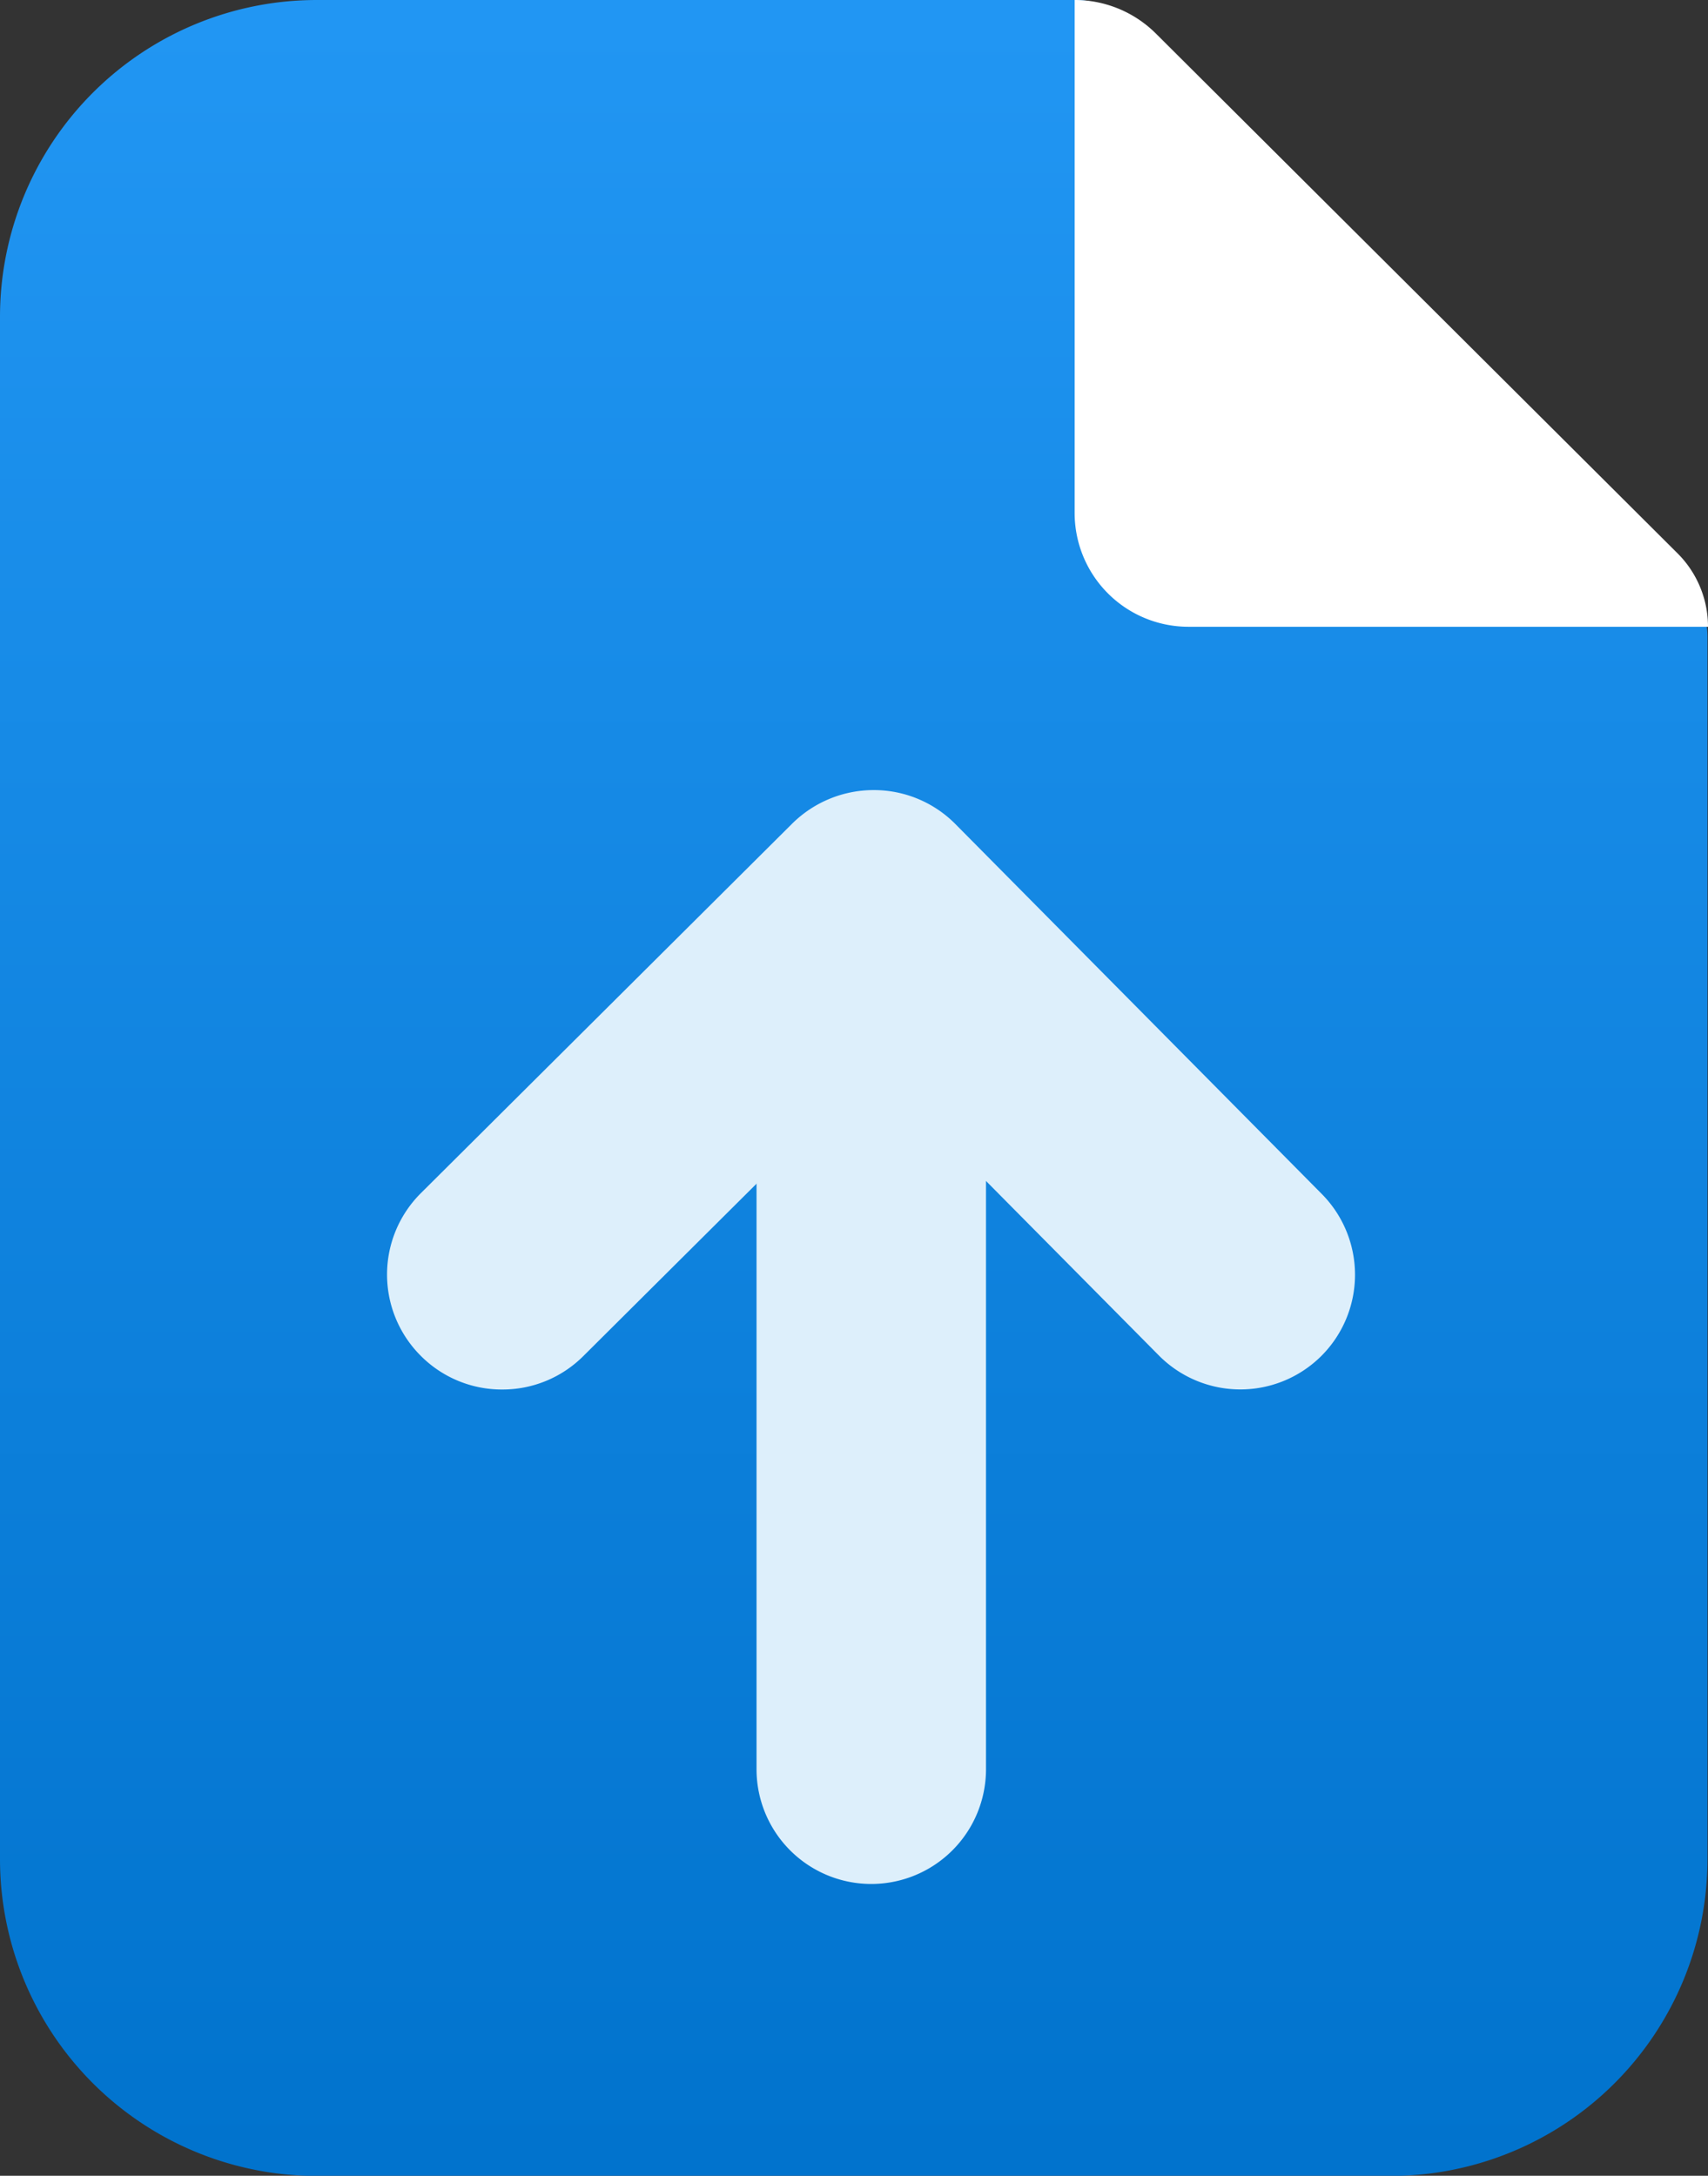
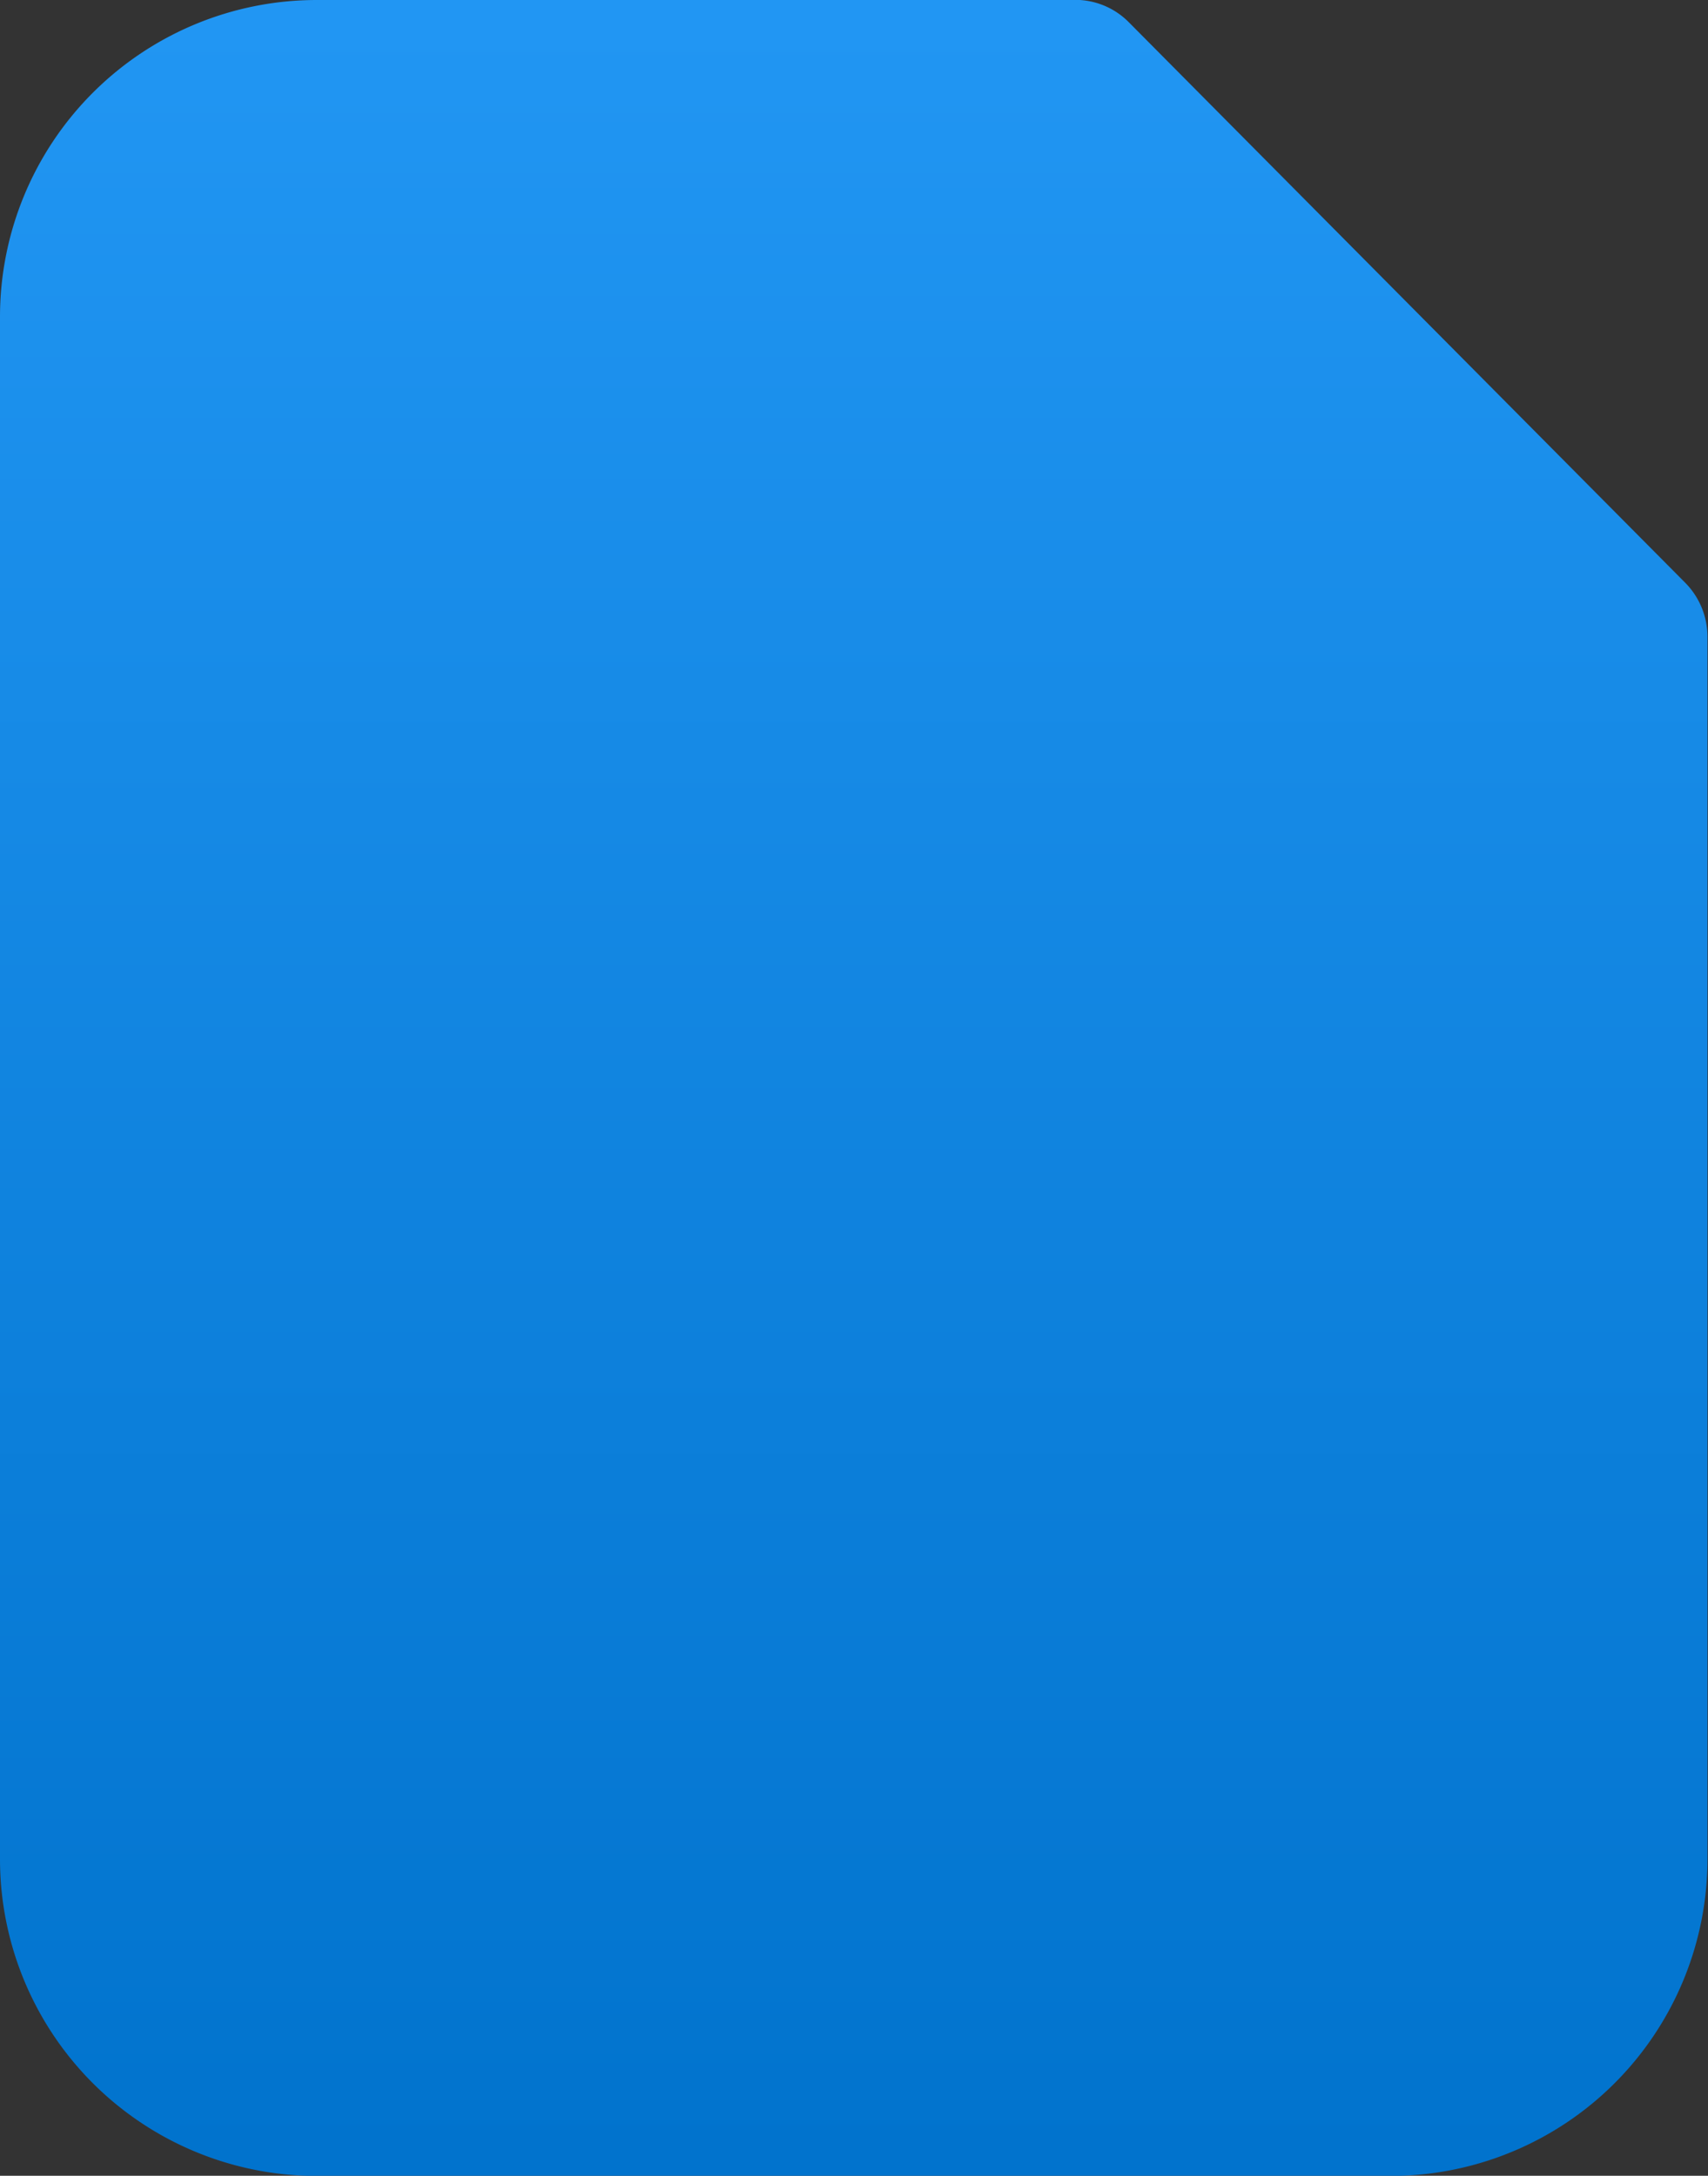
<svg xmlns="http://www.w3.org/2000/svg" width="12.564" height="16" viewBox="0 0 12.564 16">
  <rect x="0" y="0" width="12.564" height="16" fill="#333333" stroke="none" />
  <defs>
    <linearGradient id="linear-gradient" x1="0.5" y1="1" x2="0.5" gradientUnits="objectBoundingBox">
      <stop offset="0" stop-color="#0173cd" />
      <stop offset="1" stop-color="#2196f3" />
    </linearGradient>
    <linearGradient id="linear-gradient-2" x1="0.5" x2="0.5" y2="1.847" gradientUnits="objectBoundingBox">
      <stop offset="0" stop-color="#ddeffb" />
      <stop offset="1" stop-color="#ddeffb" />
    </linearGradient>
  </defs>
  <g id="组_5133" data-name="组 5133" transform="translate(-81 -2152)">
    <path id="路径_1431" data-name="路径 1431" d="M-207.67-740a2.33,2.33,0,0,0-2.33,2.33v11.341a2.33,2.33,0,0,0,2.33,2.33h7.9a2.33,2.33,0,0,0,2.33-2.33v-8.986a.565.565,0,0,0-.164-.4l-4.093-4.122a.554.554,0,0,0-.393-.164Z" transform="translate(291 2892)" fill="url(#linear-gradient)" />
-     <path id="路径_1432" data-name="路径 1432" d="M-51.051-740v3.772a.837.837,0,0,0,.836.837h3.823a.762.762,0,0,0-.224-.54l-3.837-3.822a.847.847,0,0,0-.6-.247Z" transform="translate(139.956 2892)" fill="#fff" />
    <g id="组_5132" data-name="组 5132" transform="translate(83.85 2157.811)">
-       <path id="路径_1433" data-name="路径 1433" d="M-141.416-601.945a.841.841,0,0,1-.6-.249.844.844,0,0,1,0-1.193l2.734-2.72a.852.852,0,0,1,.6-.246.844.844,0,0,1,.6.25l2.695,2.72a.844.844,0,0,1-.005,1.193.844.844,0,0,1-1.193-.005l-2.1-2.119-2.135,2.124A.841.841,0,0,1-141.416-601.945Z" transform="translate(142.26 606.352)" fill="url(#linear-gradient-2)" />
-       <path id="路径_1434" data-name="路径 1434" d="M-93.156-589.65a.844.844,0,0,1-.844-.844v-5.839a.844.844,0,0,1,.844-.844.844.844,0,0,1,.844.844v5.839A.844.844,0,0,1-93.156-589.65Z" transform="translate(96.715 597.693)" fill="url(#linear-gradient-2)" />
-     </g>
+       </g>
  </g>
</svg>